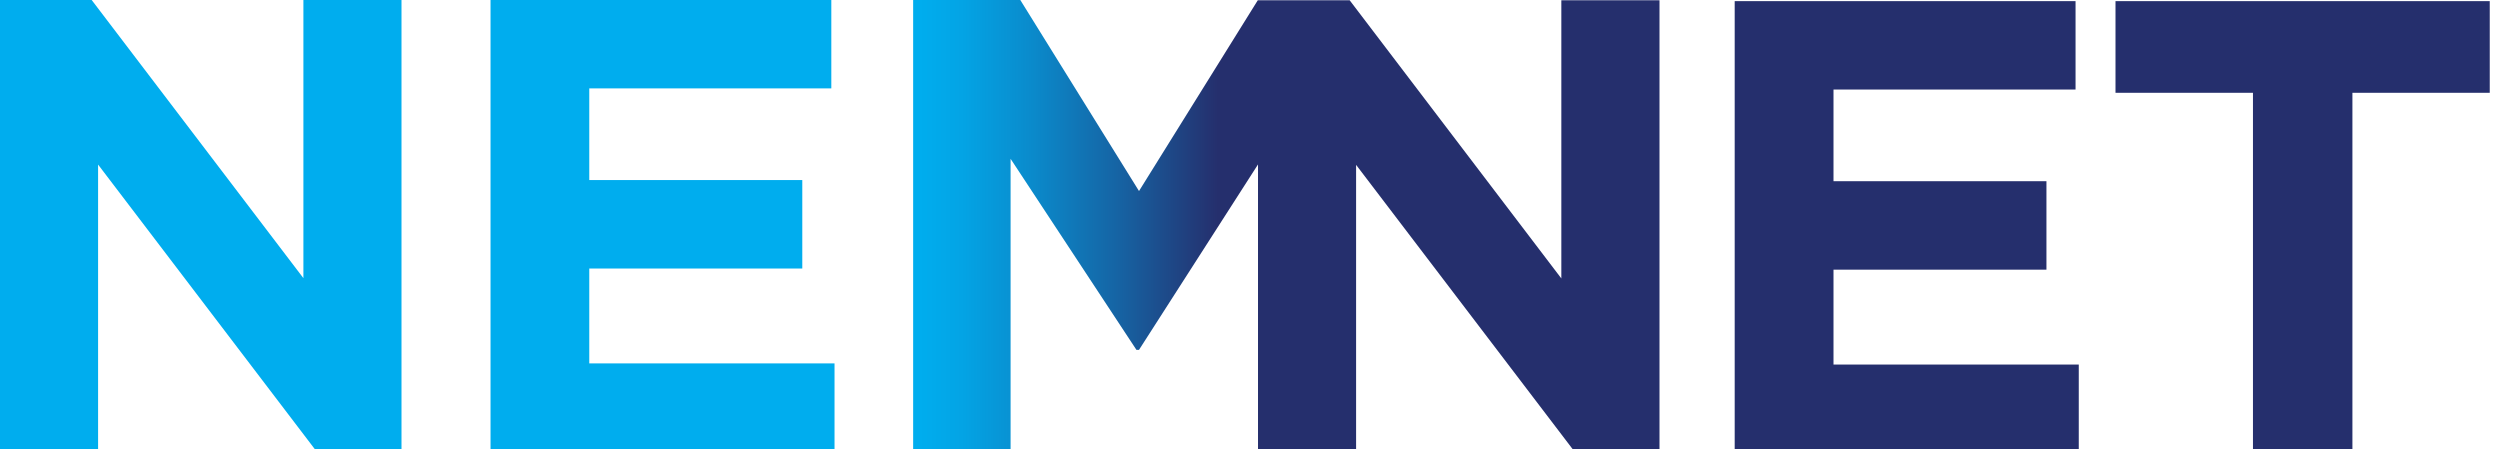
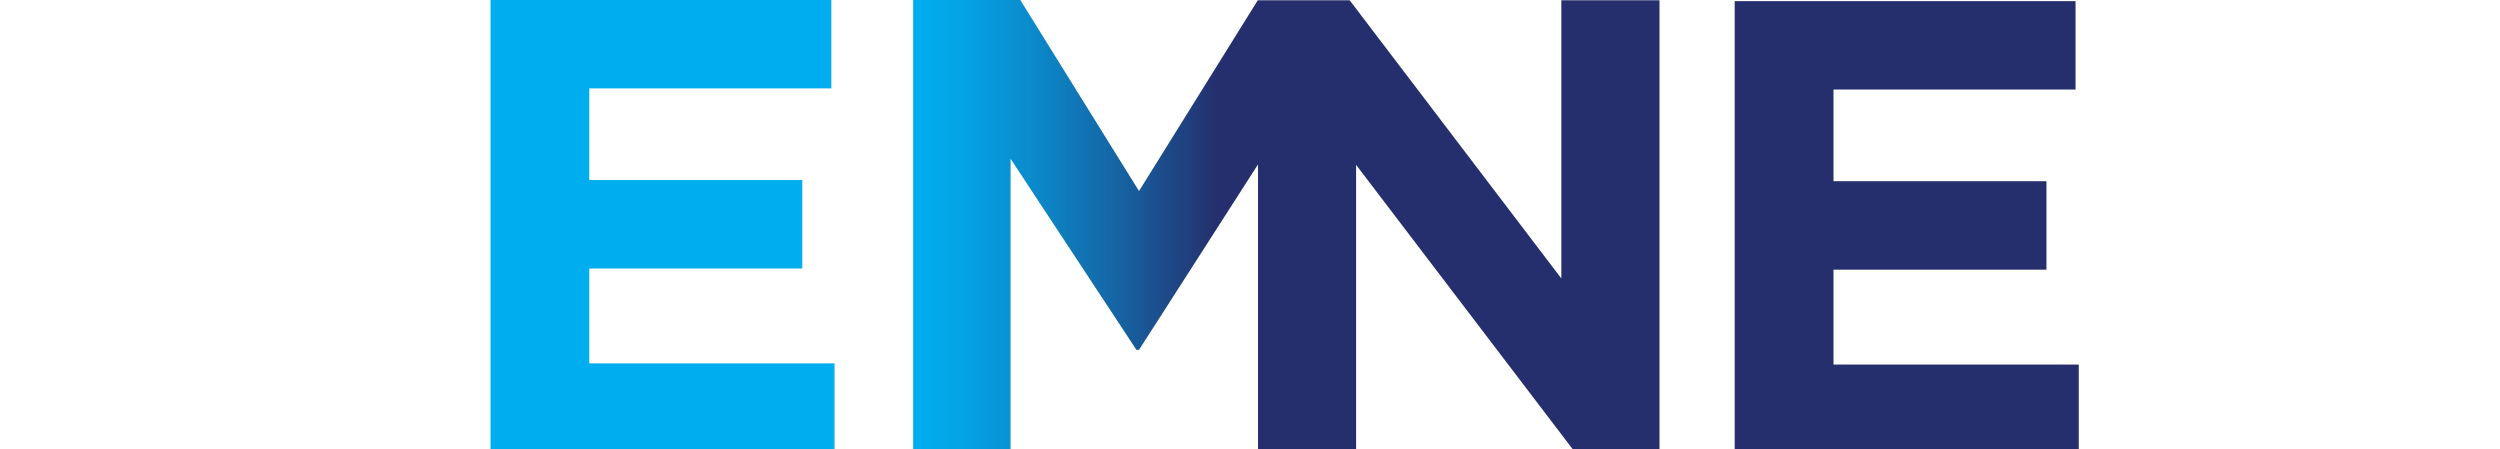
<svg xmlns="http://www.w3.org/2000/svg" width="178" height="32" viewBox="0 0 178 32" fill="none">
  <g clip-path="url(#clip0_307_26180)">
-     <path d="M21.602 19.804L6.527 0H0V32.173H6.984V11.718L22.562 32.173H28.587V0H21.602V19.804Z" fill="#00ADEE" />
-     <path d="M41.956 19.119H57.123V12.82H41.956V6.293H59.19V0H34.926V32.173H59.418V25.874H41.956V19.119Z" fill="#00ADEE" />
+     <path d="M41.956 19.119H57.123V12.82H41.956V6.293H59.19V0H34.926V32.173H59.418V25.874H41.956V19.119" fill="#00ADEE" />
    <path d="M89.554 0.02L81.097 13.602L72.645 0H65.016V32.173H71.954V11.307L80.914 24.909H81.097L89.57 11.708V32.188H96.554V11.738L112.132 32.188H118.156V0.02H111.167V19.825L96.097 0.02H89.554Z" fill="url(#paint0_linear_307_26180)" />
    <path d="M130.545 19.2H145.707V12.902H130.545V6.375H147.779V0.081H123.51V32.249H148.008V25.956H130.545V19.2Z" fill="#252F6D" />
-     <path d="M150.624 0.081V6.608H160.411V32.249H167.492V6.608H177.28V0.081H150.624Z" fill="#252F6D" />
  </g>
  <defs>
    <linearGradient id="paint0_linear_307_26180" x1="65.514" y1="16.096" x2="86.7" y2="16.096" gradientUnits="userSpaceOnUse">
      <stop stop-color="#00ADEE" />
      <stop offset="0.14" stop-color="#03A4E5" />
      <stop offset="0.37" stop-color="#0A8BCC" />
      <stop offset="0.67" stop-color="#1663A3" />
      <stop offset="1" stop-color="#252F6D" />
    </linearGradient>
    <clipPath id="clip0_307_26180">
      <rect width="177.27" height="32" fill="white" />
    </clipPath>
  </defs>
</svg>